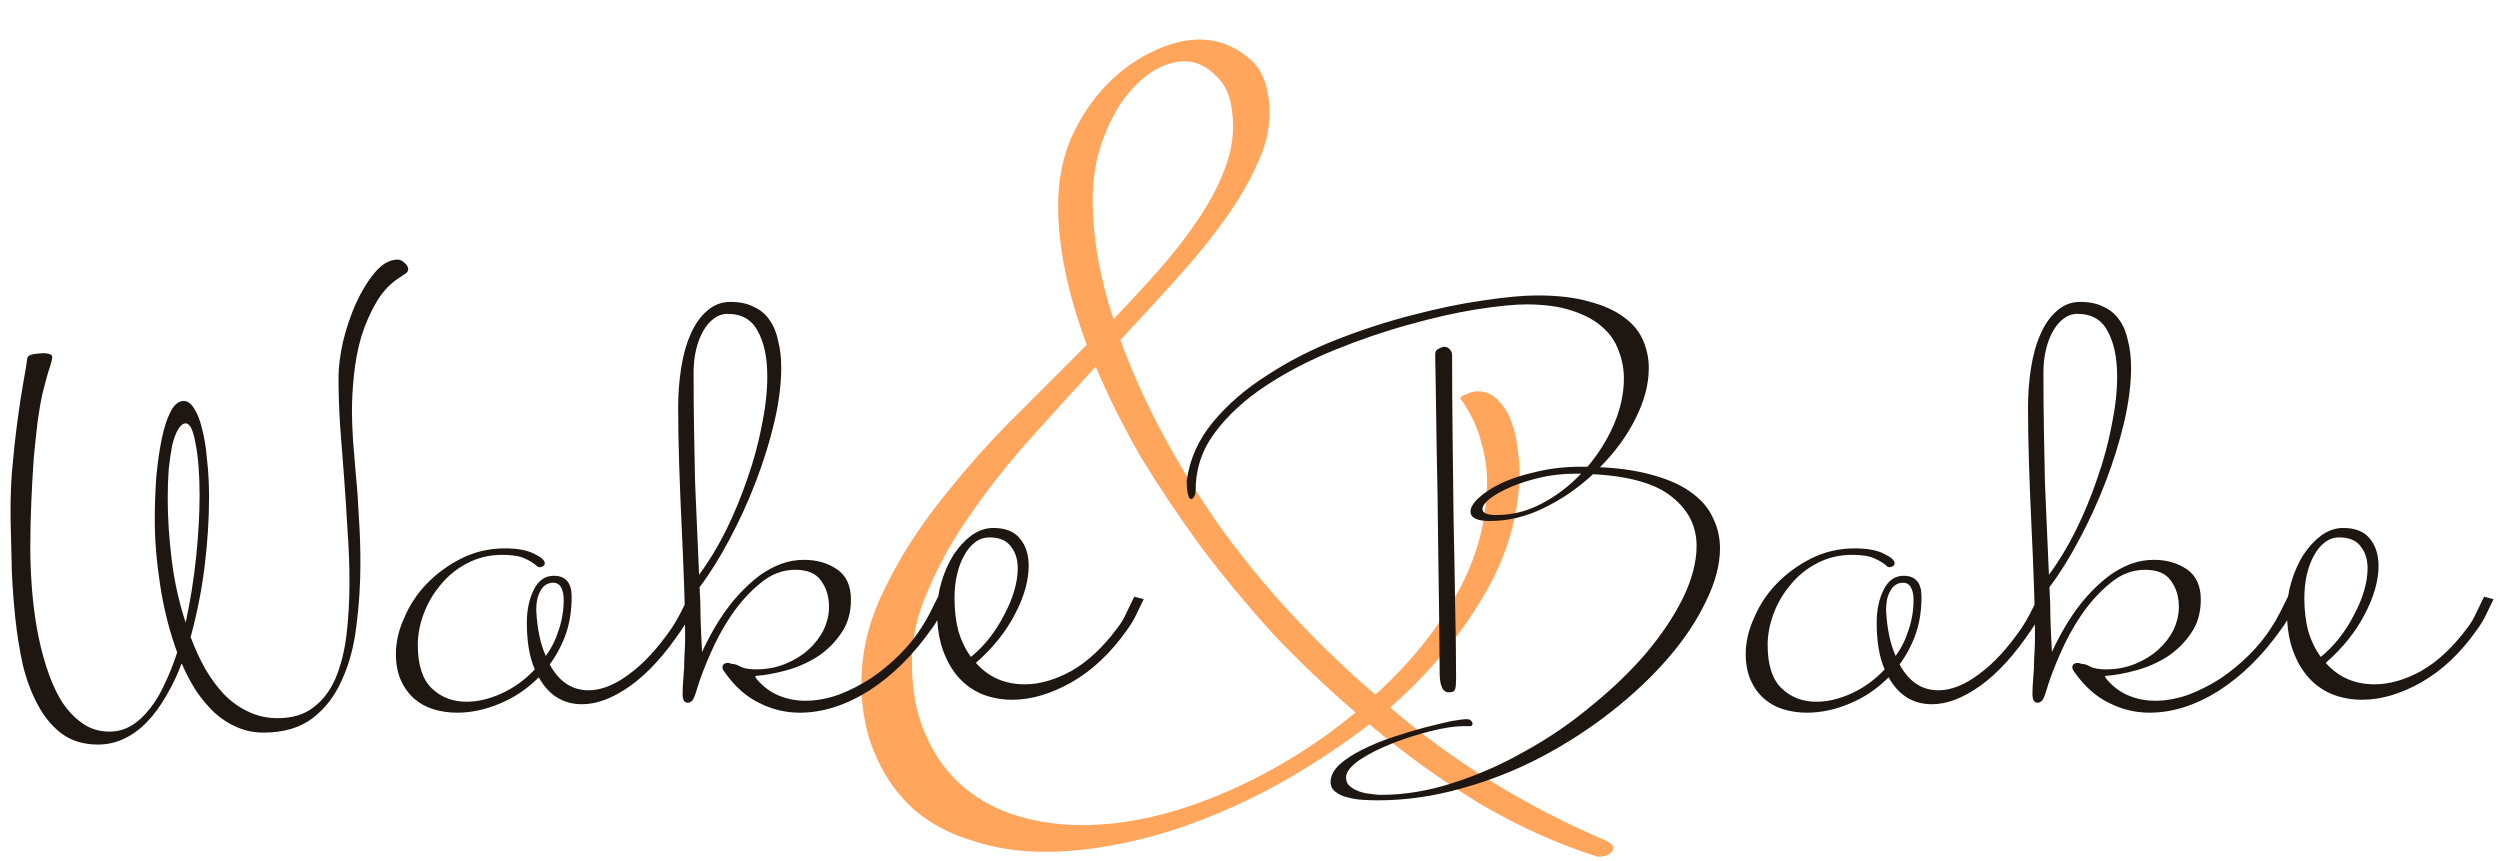
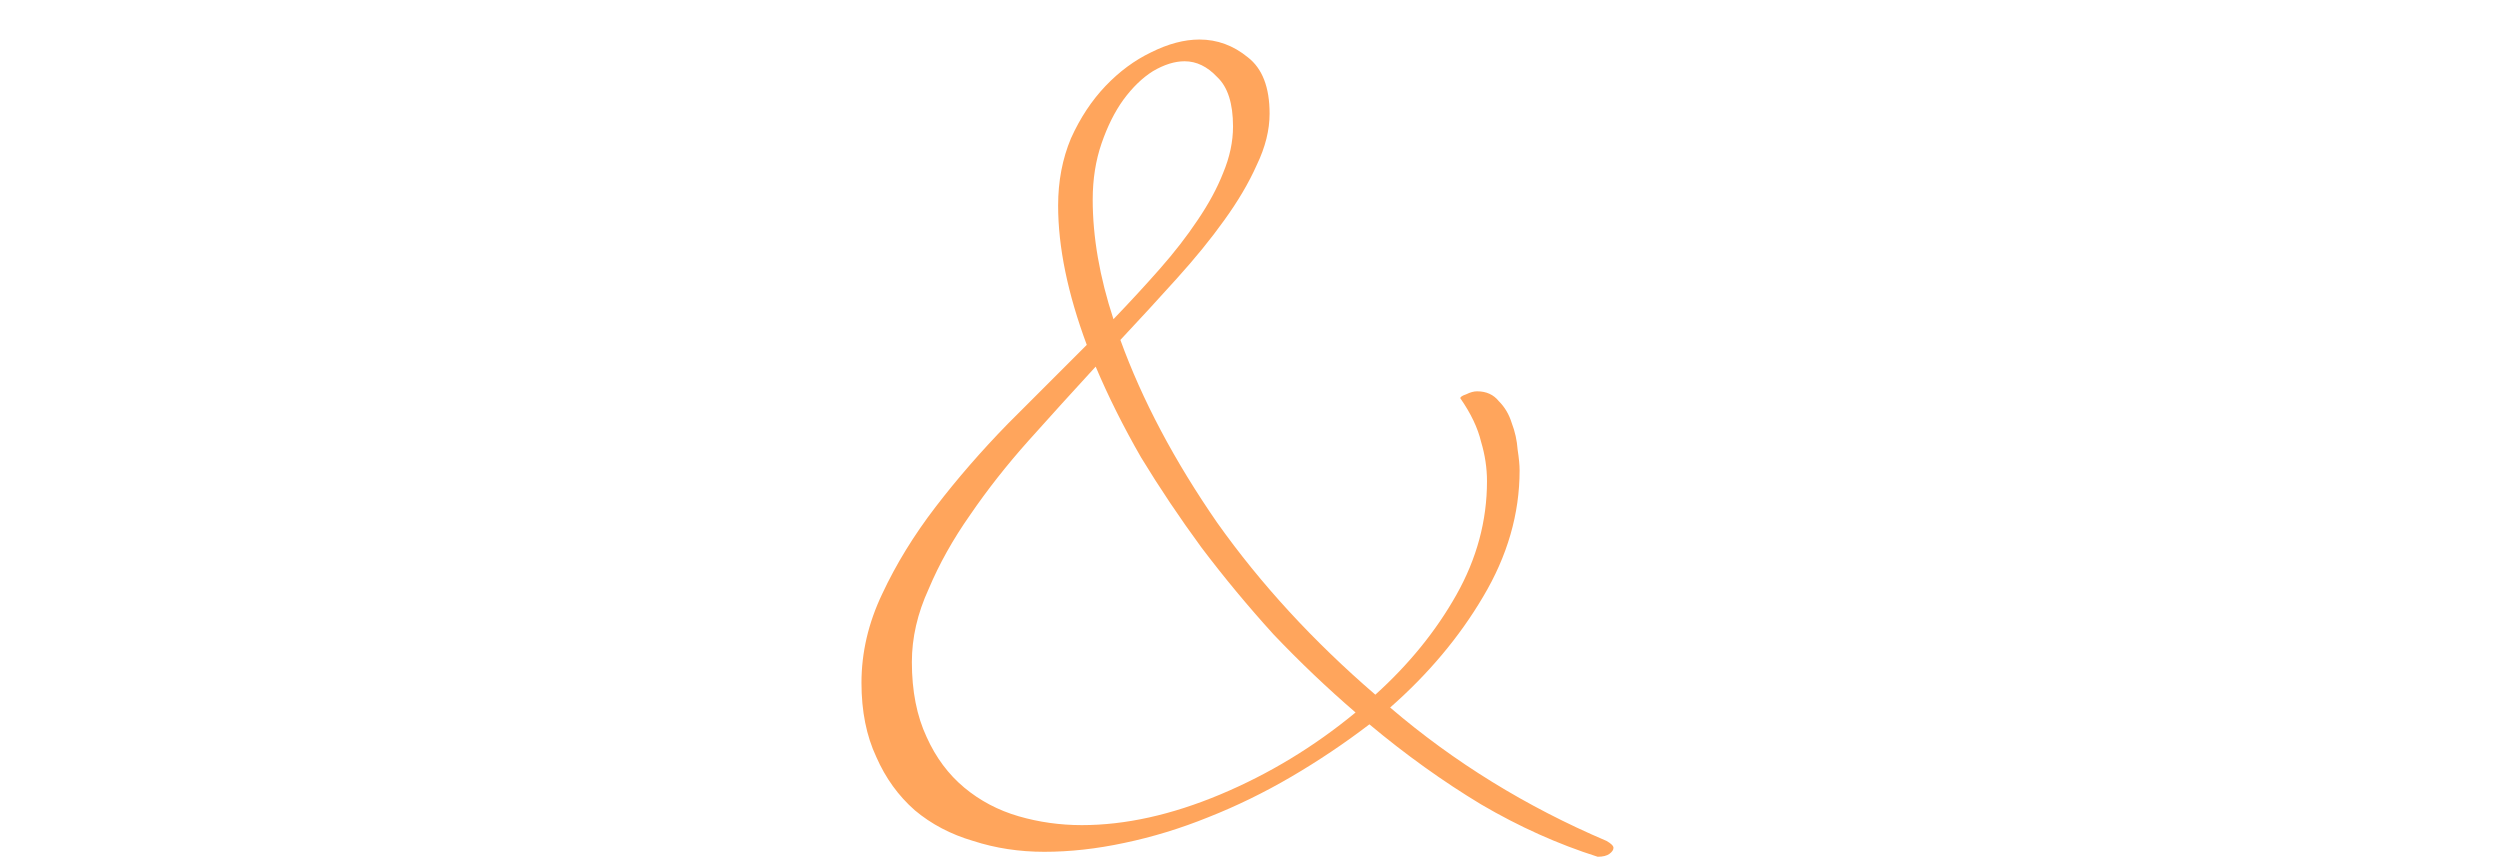
<svg xmlns="http://www.w3.org/2000/svg" viewBox="0 0 241 83" width="241" height="83" fill="none" customFrame="#000000">
  <rect id="Color=Color Dark" width="241" height="83" x="0" y="0" fill="rgb(255,255,255)" fill-opacity="0" />
  <g id="logo">
    <path id="Форма 4" d="M130.676 68.683C127.946 66.333 125.31 63.824 122.77 61.157C120.293 58.427 117.975 55.632 115.816 52.774C113.72 49.916 111.783 47.026 110.005 44.105C108.29 41.121 106.829 38.199 105.623 35.342C103.464 37.691 101.304 40.073 99.145 42.486C97.049 44.836 95.176 47.218 93.525 49.631C91.873 51.98 90.54 54.362 89.524 56.775C88.444 59.125 87.904 61.475 87.904 63.824C87.904 66.619 88.381 69.032 89.333 71.064C90.222 73.033 91.429 74.652 92.953 75.923C94.477 77.192 96.224 78.113 98.192 78.686C100.161 79.257 102.193 79.542 104.289 79.542C108.481 79.542 112.926 78.558 117.626 76.59C122.325 74.621 126.675 71.985 130.676 68.683ZM118.864 12.193C118.864 9.971 118.356 8.383 117.34 7.43C116.387 6.414 115.339 5.906 114.196 5.906C113.244 5.906 112.228 6.224 111.148 6.858C110.132 7.493 109.179 8.414 108.29 9.621C107.464 10.765 106.766 12.161 106.194 13.812C105.623 15.464 105.337 17.273 105.337 19.242C105.337 22.862 106.004 26.704 107.337 30.769C108.925 29.118 110.417 27.498 111.815 25.911C113.212 24.323 114.418 22.767 115.435 21.243C116.514 19.655 117.34 18.131 117.911 16.67C118.547 15.146 118.864 13.654 118.864 12.193ZM155.539 81.733C155.539 81.924 155.412 82.114 155.158 82.305C154.904 82.495 154.523 82.591 154.015 82.591C150.205 81.384 146.458 79.701 142.774 77.542C139.091 75.319 135.503 72.747 132.01 69.826C129.597 71.668 127.088 73.351 124.484 74.875C121.881 76.398 119.213 77.701 116.482 78.78C113.815 79.86 111.116 80.686 108.385 81.257C105.718 81.829 103.146 82.114 100.669 82.114C98.256 82.114 95.97 81.766 93.81 81.066C91.651 80.432 89.778 79.447 88.19 78.113C86.602 76.717 85.364 75.002 84.475 72.97C83.522 70.938 83.046 68.556 83.046 65.825C83.046 62.903 83.713 60.046 85.046 57.251C86.38 54.394 88.095 51.6 90.191 48.868C92.286 46.138 94.604 43.471 97.144 40.866C99.748 38.263 102.289 35.723 104.765 33.246C102.924 28.292 102.003 23.815 102.003 19.814C102.003 17.464 102.416 15.305 103.241 13.336C104.13 11.367 105.242 9.685 106.575 8.287C107.909 6.891 109.37 5.811 110.957 5.049C112.609 4.223 114.164 3.811 115.625 3.811C117.34 3.811 118.896 4.382 120.293 5.525C121.69 6.604 122.389 8.414 122.389 10.955C122.389 12.542 121.976 14.193 121.15 15.908C120.388 17.623 119.34 19.401 118.007 21.243C116.736 23.021 115.212 24.895 113.434 26.863C111.719 28.769 109.909 30.737 108.004 32.77C110.1 38.549 113.212 44.423 117.34 50.393C121.531 56.299 126.612 61.824 132.582 66.968C135.82 64.047 138.424 60.84 140.393 57.347C142.362 53.853 143.346 50.202 143.346 46.392C143.346 45.122 143.156 43.852 142.774 42.581C142.457 41.248 141.79 39.851 140.774 38.39C140.774 38.263 140.964 38.136 141.345 38.009C141.727 37.818 142.076 37.723 142.393 37.723C143.282 37.723 143.981 38.041 144.489 38.676C145.061 39.247 145.474 39.945 145.728 40.772C146.045 41.597 146.236 42.454 146.299 43.344C146.426 44.169 146.49 44.836 146.49 45.344C146.49 49.535 145.315 53.6 142.965 57.537C140.679 61.411 137.694 64.968 134.01 68.206C140.171 73.478 147.125 77.765 154.873 81.066C155.317 81.32 155.539 81.543 155.539 81.733Z" fill="rgb(255,165.055,91.8)" fill-rule="nonzero" />
-     <path id="Форма 3" d="M39.352 25.936C39.352 26.096 39.288 26.224 39.16 26.319C39.032 26.416 38.872 26.527 38.68 26.655C37.72 27.231 36.936 28.031 36.328 29.056C35.72 30.08 35.224 31.199 34.84 32.416C34.488 33.632 34.248 34.88 34.12 36.159C33.992 37.407 33.928 38.56 33.928 39.615C33.928 40.352 33.96 41.264 34.024 42.352C34.12 43.407 34.216 44.575 34.312 45.855C34.44 47.136 34.536 48.496 34.6 49.935C34.696 51.344 34.744 52.783 34.744 54.256C34.744 56.336 34.616 58.352 34.36 60.304C34.136 62.256 33.672 64 32.968 65.535C32.296 67.071 31.352 68.304 30.136 69.231C28.92 70.159 27.336 70.624 25.384 70.624C24.488 70.624 23.64 70.447 22.84 70.096C22.072 69.775 21.352 69.311 20.68 68.703C20.04 68.096 19.448 67.392 18.904 66.592C18.392 65.792 17.928 64.911 17.512 63.951Q16.888 65.631 16.024 67.071Q15.208 68.511 14.2 69.567C13.528 70.272 12.792 70.815 11.992 71.199C11.192 71.584 10.344 71.775 9.448 71.775C8.072 71.775 6.904 71.424 5.944 70.72C5.016 70.016 4.248 69.088 3.64 67.936C3.032 66.815 2.552 65.535 2.2 64.096C1.88 62.624 1.64 61.136 1.48 59.632C1.32 58.096 1.208 56.607 1.144 55.168C1.112 53.695 1.08 52.399 1.048 51.279C1.027 50.608 1.016 49.948 1.016 49.301C1.016 48.007 1.059 46.762 1.144 45.567C1.304 43.743 1.48 42.111 1.672 40.672C1.864 39.199 2.056 37.935 2.248 36.88C2.44 35.823 2.568 35.04 2.632 34.527Q2.638 34.493 2.65 34.462Q2.743 34.229 3.208 34.144C3.592 34.08 3.928 34.048 4.216 34.048C4.44 34.048 4.632 34.08 4.792 34.144C4.952 34.176 5.032 34.272 5.032 34.432C5.032 34.624 4.952 34.96 4.792 35.44C4.632 35.888 4.392 36.752 4.072 38.031C3.944 38.607 3.8 39.44 3.64 40.527C3.512 41.584 3.384 42.783 3.256 44.128C3.16 45.472 3.08 46.911 3.016 48.447C2.952 49.951 2.92 51.424 2.92 52.863C2.92 53.983 2.968 55.216 3.064 56.56C3.16 57.872 3.32 59.184 3.544 60.496C3.768 61.775 4.072 63.023 4.456 64.239C4.84 65.456 5.304 66.527 5.848 67.456C6.424 68.384 7.096 69.119 7.864 69.664C8.632 70.239 9.528 70.527 10.552 70.527C11.32 70.527 12.024 70.336 12.664 69.951C13.304 69.567 13.896 69.023 14.44 68.319C14.984 67.647 15.464 66.848 15.88 65.92C16.328 64.991 16.728 63.983 17.08 62.895C16.344 60.88 15.8 58.735 15.448 56.464C15.096 54.191 14.92 52.096 14.92 50.176C14.92 48.768 14.968 47.376 15.064 46C15.192 44.624 15.368 43.392 15.592 42.304C15.816 41.216 16.104 40.336 16.456 39.664C16.808 38.991 17.224 38.655 17.704 38.655C18.088 38.655 18.424 38.895 18.712 39.376C19.032 39.855 19.288 40.512 19.48 41.344C19.704 42.176 19.864 43.168 19.96 44.319C20.088 45.44 20.152 46.655 20.152 47.968C20.152 50.08 20.008 52.304 19.72 54.64Q19.288 58.095 18.376 61.407C18.792 62.527 19.272 63.567 19.816 64.527C20.36 65.456 20.968 66.272 21.64 66.976C22.344 67.68 23.112 68.224 23.944 68.607C24.808 69.023 25.752 69.231 26.776 69.231C28.184 69.231 29.336 68.88 30.232 68.176C31.128 67.504 31.832 66.575 32.344 65.392C32.856 64.176 33.208 62.783 33.4 61.216C33.592 59.615 33.688 57.903 33.688 56.08C33.688 54.447 33.624 52.768 33.496 51.04C33.4 49.312 33.288 47.6 33.16 45.903C33.032 44.176 32.904 42.512 32.776 40.911C32.68 39.279 32.632 37.775 32.632 36.399C32.632 35.407 32.776 34.256 33.064 32.943C33.384 31.632 33.8 30.399 34.312 29.248C34.856 28.064 35.464 27.071 36.136 26.271C36.84 25.439 37.576 25.023 38.344 25.023C38.568 25.023 38.792 25.136 39.016 25.359C39.24 25.552 39.352 25.743 39.352 25.936ZM165.807 52.863C165.807 54.432 165.359 56.128 164.463 57.951C163.599 59.775 162.399 61.584 160.863 63.376C159.327 65.168 157.503 66.895 155.391 68.56C153.279 70.224 151.007 71.695 148.575 72.976C146.143 74.256 143.583 75.264 140.895 76Q136.863 77.151 132.831 77.151C132.383 77.151 131.887 77.136 131.343 77.103C130.831 77.071 130.351 76.991 129.903 76.863C129.455 76.768 129.071 76.592 128.751 76.336C128.431 76.111 128.271 75.792 128.271 75.376C128.271 74.8 128.559 74.239 129.135 73.695C129.711 73.184 130.447 72.703 131.343 72.256C132.239 71.808 133.215 71.407 134.271 71.056C135.327 70.703 136.335 70.399 137.295 70.144C138.287 69.888 139.151 69.68 139.887 69.519C140.623 69.392 141.119 69.327 141.375 69.327C141.567 69.327 141.711 69.376 141.807 69.472C141.903 69.567 141.951 69.664 141.951 69.76C141.951 69.92 141.871 70 141.711 70L141.087 70C140.255 70 139.199 70.159 137.919 70.48C136.639 70.8 135.391 71.199 134.175 71.68C132.959 72.159 131.919 72.688 131.055 73.264C130.191 73.872 129.759 74.432 129.759 74.943C129.759 75.296 129.871 75.567 130.095 75.76C130.351 75.983 130.655 76.159 131.007 76.288C131.359 76.416 131.727 76.496 132.111 76.527C132.495 76.592 132.831 76.624 133.119 76.624C135.391 76.624 137.711 76.239 140.079 75.472C142.479 74.703 144.799 73.68 147.039 72.399C149.311 71.151 151.439 69.695 153.423 68.031C155.439 66.399 157.199 64.703 158.703 62.943C160.207 61.151 161.391 59.376 162.255 57.615C163.119 55.823 163.551 54.159 163.551 52.624C163.551 50.735 162.767 49.168 161.199 47.92C159.663 46.64 157.119 45.903 153.567 45.712C152.127 47.056 150.543 48.144 148.815 48.976C147.119 49.808 145.391 50.224 143.631 50.224C142.383 50.224 141.759 49.92 141.759 49.312C141.759 48.928 142.015 48.496 142.527 48.016C143.071 47.504 143.807 47.023 144.735 46.575C145.695 46.128 146.831 45.76 148.143 45.472C149.455 45.151 150.895 44.991 152.463 44.991L153.039 44.991C154.095 43.743 154.943 42.384 155.583 40.911C156.223 39.407 156.543 37.935 156.543 36.496C156.543 35.535 156.367 34.624 156.015 33.76C155.695 32.863 155.151 32.096 154.383 31.456C153.647 30.815 152.671 30.304 151.455 29.92C150.271 29.535 148.831 29.344 147.135 29.344C145.983 29.344 144.383 29.504 142.335 29.823C140.319 30.144 138.127 30.64 135.759 31.311C133.423 31.951 131.039 32.768 128.607 33.76C126.175 34.752 123.967 35.903 121.983 37.216C119.999 38.527 118.383 40.016 117.135 41.68Q116.052 43.124 115.595 44.744Q115.263 45.925 115.263 47.199C115.263 47.456 115.215 47.68 115.119 47.872C115.023 48.031 114.927 48.111 114.831 48.111C114.703 48.111 114.607 47.983 114.543 47.727Q114.399 47.295 114.399 46.336C114.687 44.256 115.535 42.367 116.943 40.672C118.351 38.976 120.095 37.472 122.175 36.159C124.223 34.815 126.479 33.664 128.943 32.703C131.407 31.743 133.839 30.96 136.239 30.352Q139.887 29.392 143.007 28.96Q146.175 28.48 148.191 28.48C150.143 28.48 151.791 28.672 153.135 29.056Q155.199 29.583 156.495 30.544C157.359 31.151 157.983 31.888 158.367 32.752C158.751 33.615 158.943 34.527 158.943 35.487C158.943 37.056 158.511 38.688 157.647 40.384C156.815 42.048 155.679 43.6 154.239 45.04C156.287 45.136 158.047 45.407 159.519 45.855C160.991 46.272 162.191 46.832 163.119 47.535C164.047 48.208 164.719 49.008 165.135 49.935C165.583 50.832 165.807 51.808 165.807 52.863ZM90.356 59.788C90.183 60.101 89.984 60.401 89.759 60.688C87.999 63.184 85.999 65.151 83.759 66.592C81.519 68 79.295 68.703 77.087 68.703C75.711 68.703 74.399 68.384 73.151 67.743C71.903 67.136 70.799 66.144 69.839 64.768C69.711 64.607 69.647 64.464 69.647 64.336C69.647 64.048 69.839 63.903 70.223 63.903C70.255 63.903 70.367 63.935 70.559 64C70.815 64 71.103 64.096 71.423 64.288C71.775 64.447 72.271 64.527 72.911 64.527C73.903 64.527 74.831 64.352 75.695 64C76.559 63.648 77.295 63.199 77.903 62.655C78.543 62.08 79.039 61.44 79.391 60.735C79.743 60 79.919 59.248 79.919 58.48Q79.919 57.4 79.487 56.536Q79.343 56.248 79.151 55.983C78.671 55.279 77.839 54.928 76.655 54.928C75.439 54.928 74.319 55.359 73.295 56.224C72.271 57.056 71.343 58.08 70.511 59.296C69.711 60.48 69.023 61.743 68.447 63.088C67.871 64.399 67.439 65.552 67.151 66.544C66.991 67.088 66.847 67.424 66.719 67.552C66.591 67.68 66.447 67.743 66.287 67.743C65.964 67.743 65.803 67.461 65.803 66.896C65.803 66.845 65.804 66.791 65.807 66.735C65.807 66.447 65.823 66.096 65.855 65.68C65.887 65.264 65.919 64.815 65.951 64.336C65.951 63.855 65.967 63.376 65.999 62.895Q66.047 62.128 66.047 61.504C66.047 61.082 66.044 60.643 66.038 60.186C65.935 60.353 65.827 60.52 65.716 60.688C64.084 63.119 62.436 64.928 60.772 66.111C59.108 67.296 57.556 67.888 56.116 67.888C54.292 67.888 52.9 67.023 51.94 65.296C50.82 66.416 49.556 67.264 48.148 67.84C46.772 68.416 45.412 68.703 44.068 68.703C43.268 68.703 42.5 68.592 41.764 68.367C41.06 68.144 40.452 67.808 39.94 67.359C39.396 66.88 38.964 66.288 38.644 65.584C38.324 64.848 38.164 64 38.164 63.04C38.164 61.888 38.436 60.72 38.98 59.535C39.492 58.319 40.212 57.231 41.14 56.272C42.1 55.279 43.22 54.464 44.5 53.823C45.78 53.184 47.172 52.863 48.676 52.863C49.892 52.863 50.836 53.04 51.508 53.392C52.18 53.712 52.516 54.016 52.516 54.304C52.516 54.432 52.452 54.527 52.324 54.592C52.196 54.655 52.084 54.688 51.988 54.688C51.956 54.655 51.924 54.64 51.892 54.64L51.844 54.64C51.46 54.288 51.028 54.016 50.548 53.823C50.068 53.6 49.364 53.487 48.436 53.487C47.188 53.487 46.052 53.76 45.028 54.304C44.036 54.815 43.188 55.504 42.484 56.367C41.78 57.199 41.236 58.128 40.852 59.151C40.468 60.176 40.276 61.184 40.276 62.176C40.276 64.096 40.724 65.487 41.62 66.352C42.516 67.216 43.636 67.647 44.98 67.647C46.068 67.647 47.204 67.376 48.388 66.832C49.572 66.288 50.628 65.519 51.556 64.527C51.044 63.376 50.788 61.872 50.788 60.016C50.788 58.8 51.012 57.743 51.46 56.848C51.908 55.951 52.548 55.504 53.38 55.504C54.532 55.504 55.108 56.176 55.108 57.52C55.108 58.863 54.916 60.08 54.532 61.168C54.148 62.224 53.636 63.184 52.996 64.048C53.892 65.712 55.14 66.544 56.74 66.544C57.956 66.544 59.252 66.031 60.628 65.008C62.036 63.983 63.412 62.496 64.756 60.544C65.076 60.063 65.364 59.567 65.62 59.056C65.747 58.8 65.875 58.545 66.003 58.289C65.989 57.734 65.971 57.158 65.951 56.56C65.887 54.672 65.807 52.735 65.711 50.752C65.615 48.735 65.535 46.735 65.471 44.752Q65.375 41.775 65.375 39.279C65.375 37.968 65.471 36.703 65.663 35.487C65.855 34.239 66.159 33.151 66.575 32.224C66.991 31.264 67.519 30.512 68.159 29.968C68.799 29.392 69.551 29.104 70.415 29.104C71.311 29.104 72.063 29.264 72.671 29.584C73.311 29.872 73.823 30.304 74.207 30.88C74.591 31.424 74.863 32.096 75.023 32.895C75.215 33.664 75.311 34.512 75.311 35.44C75.311 37.04 75.087 38.8 74.639 40.72C74.191 42.607 73.599 44.512 72.863 46.432C72.127 48.352 71.279 50.208 70.319 52C69.391 53.76 68.431 55.296 67.439 56.607C67.503 57.567 67.535 58.56 67.535 59.584Q67.583 61.119 67.679 62.848C68.479 61.119 69.359 59.632 70.319 58.384C70.735 57.84 71.199 57.312 71.711 56.8C72.255 56.256 72.815 55.775 73.391 55.359Q74.241 54.778 75.175 54.404L75.175 54.404L75.191 54.398Q75.251 54.374 75.311 54.352C76.015 54.096 76.751 53.968 77.519 53.968C78.735 53.968 79.791 54.272 80.687 54.88C81.583 55.487 82.031 56.464 82.031 57.808C82.031 59.088 81.711 60.176 81.071 61.071C80.463 61.968 79.695 62.72 78.767 63.327C77.839 63.903 76.847 64.336 75.791 64.624C74.735 64.911 73.775 65.088 72.911 65.151C72.847 65.151 72.815 65.168 72.815 65.199C72.815 65.264 72.863 65.359 72.959 65.487C73.599 66.224 74.319 66.752 75.119 67.071C75.919 67.392 76.751 67.552 77.615 67.552C78.671 67.552 79.743 67.359 80.831 66.976C81.919 66.56 82.959 66.031 83.951 65.392Q85.433 64.388 86.677 63.146L86.687 63.136C87.551 62.272 88.255 61.407 88.799 60.544C89.119 60.063 89.407 59.567 89.663 59.056C89.919 58.544 90.175 58.031 90.431 57.52L90.441 57.522C90.513 57.042 90.621 56.561 90.766 56.08C91.054 55.119 91.438 54.256 91.918 53.487C92.43 52.72 93.006 52.096 93.646 51.615C94.318 51.136 95.022 50.895 95.758 50.895C96.942 50.895 97.806 51.248 98.35 51.951C98.894 52.624 99.166 53.487 99.166 54.544C99.166 55.983 98.718 57.552 97.822 59.248C96.958 60.911 95.71 62.464 94.078 63.903C95.294 65.279 96.862 65.968 98.782 65.968C100.222 65.968 101.726 65.535 103.294 64.672C104.862 63.775 106.334 62.399 107.71 60.544C108.062 60.096 108.35 59.615 108.574 59.103C108.83 58.56 109.086 58.031 109.342 57.52L110.254 57.76C110.03 58.239 109.79 58.735 109.534 59.248C109.31 59.727 109.022 60.208 108.67 60.688C107.102 62.928 105.31 64.624 103.294 65.775C101.31 66.895 99.406 67.456 97.582 67.456C96.558 67.456 95.598 67.279 94.702 66.928C93.838 66.575 93.086 66.048 92.446 65.344C91.806 64.64 91.294 63.76 90.91 62.703C90.601 61.855 90.417 60.884 90.356 59.788ZM220.481 59.788C220.308 60.101 220.109 60.401 219.884 60.688C218.124 63.184 216.124 65.151 213.884 66.592C211.644 68 209.42 68.703 207.212 68.703C205.836 68.703 204.524 68.384 203.276 67.743C202.028 67.136 200.924 66.144 199.964 64.768C199.836 64.607 199.772 64.464 199.772 64.336C199.772 64.048 199.964 63.903 200.348 63.903C200.38 63.903 200.492 63.935 200.684 64C200.94 64 201.228 64.096 201.548 64.288C201.9 64.447 202.396 64.527 203.036 64.527C204.028 64.527 204.956 64.352 205.82 64C206.684 63.648 207.42 63.199 208.028 62.655C208.668 62.08 209.164 61.44 209.516 60.735C209.868 60 210.044 59.248 210.044 58.48Q210.044 57.4 209.612 56.536Q209.468 56.248 209.276 55.983C208.796 55.279 207.964 54.928 206.78 54.928C205.564 54.928 204.444 55.359 203.42 56.224C202.396 57.056 201.468 58.08 200.636 59.296C199.836 60.48 199.148 61.743 198.572 63.088C197.996 64.399 197.564 65.552 197.276 66.544C197.116 67.088 196.972 67.424 196.844 67.552C196.716 67.68 196.572 67.743 196.412 67.743C196.089 67.743 195.928 67.461 195.928 66.896C195.928 66.845 195.929 66.791 195.932 66.735C195.932 66.447 195.948 66.096 195.98 65.68C196.012 65.264 196.044 64.815 196.076 64.336C196.076 63.855 196.092 63.376 196.124 62.895Q196.172 62.128 196.172 61.504C196.172 61.082 196.169 60.643 196.164 60.186C196.06 60.353 195.952 60.52 195.841 60.688C194.209 63.119 192.561 64.928 190.897 66.111C189.233 67.296 187.681 67.888 186.241 67.888C184.417 67.888 183.025 67.023 182.065 65.296C180.945 66.416 179.681 67.264 178.273 67.84C176.897 68.416 175.537 68.703 174.193 68.703C173.393 68.703 172.625 68.592 171.889 68.367C171.185 68.144 170.577 67.808 170.065 67.359C169.521 66.88 169.089 66.288 168.769 65.584C168.449 64.848 168.289 64 168.289 63.04C168.289 61.888 168.561 60.72 169.105 59.535C169.617 58.319 170.337 57.231 171.265 56.272C172.225 55.279 173.345 54.464 174.625 53.823C175.905 53.184 177.297 52.863 178.801 52.863C180.017 52.863 180.961 53.04 181.633 53.392C182.305 53.712 182.641 54.016 182.641 54.304C182.641 54.432 182.577 54.527 182.449 54.592C182.321 54.655 182.209 54.688 182.113 54.688C182.081 54.655 182.049 54.64 182.017 54.64L181.969 54.64C181.585 54.288 181.153 54.016 180.673 53.823C180.193 53.6 179.489 53.487 178.561 53.487C177.313 53.487 176.177 53.76 175.153 54.304C174.161 54.815 173.313 55.504 172.609 56.367C171.905 57.199 171.361 58.128 170.977 59.151C170.593 60.176 170.401 61.184 170.401 62.176C170.401 64.096 170.849 65.487 171.745 66.352C172.641 67.216 173.761 67.647 175.105 67.647C176.193 67.647 177.329 67.376 178.513 66.832C179.697 66.288 180.753 65.519 181.681 64.527C181.169 63.376 180.913 61.872 180.913 60.016C180.913 58.8 181.137 57.743 181.585 56.848C182.033 55.951 182.673 55.504 183.505 55.504C184.657 55.504 185.233 56.176 185.233 57.52C185.233 58.863 185.041 60.08 184.657 61.168C184.273 62.224 183.761 63.184 183.121 64.048C184.017 65.712 185.265 66.544 186.865 66.544C188.081 66.544 189.377 66.031 190.753 65.008C192.161 63.983 193.537 62.496 194.881 60.544C195.201 60.063 195.489 59.567 195.745 59.056C195.872 58.8 196 58.545 196.128 58.289C196.114 57.734 196.096 57.158 196.076 56.56C196.012 54.672 195.932 52.735 195.836 50.752C195.74 48.735 195.66 46.735 195.596 44.752Q195.5 41.775 195.5 39.279C195.5 37.968 195.596 36.703 195.788 35.487C195.98 34.239 196.284 33.151 196.7 32.224C197.116 31.264 197.644 30.512 198.284 29.968C198.924 29.392 199.676 29.104 200.54 29.104C201.436 29.104 202.188 29.264 202.796 29.584C203.436 29.872 203.948 30.304 204.332 30.88C204.716 31.424 204.988 32.096 205.148 32.895C205.34 33.664 205.436 34.512 205.436 35.44C205.436 37.04 205.212 38.8 204.764 40.72C204.316 42.607 203.724 44.512 202.988 46.432C202.252 48.352 201.404 50.208 200.444 52C199.516 53.76 198.556 55.296 197.564 56.607C197.628 57.567 197.66 58.56 197.66 59.584Q197.708 61.119 197.804 62.848C198.604 61.119 199.484 59.632 200.444 58.384C200.86 57.84 201.324 57.312 201.836 56.8C202.38 56.256 202.94 55.775 203.516 55.359Q204.366 54.778 205.3 54.404Q205.333 54.391 205.366 54.378Q205.401 54.365 205.436 54.352C206.14 54.096 206.876 53.968 207.644 53.968C208.86 53.968 209.916 54.272 210.812 54.88C211.708 55.487 212.156 56.464 212.156 57.808C212.156 59.088 211.836 60.176 211.196 61.071C210.588 61.968 209.82 62.72 208.892 63.327C207.964 63.903 206.972 64.336 205.916 64.624C204.86 64.911 203.9 65.088 203.036 65.151C202.972 65.151 202.94 65.168 202.94 65.199C202.94 65.264 202.988 65.359 203.084 65.487C203.724 66.224 204.444 66.752 205.244 67.071C206.044 67.392 206.876 67.552 207.74 67.552C208.796 67.552 209.868 67.359 210.956 66.976C212.044 66.56 213.084 66.031 214.076 65.392Q215.558 64.388 216.802 63.146L216.802 63.146L216.812 63.136C217.676 62.272 218.38 61.407 218.924 60.544C219.244 60.063 219.532 59.567 219.788 59.056C220.044 58.544 220.3 58.031 220.556 57.52L220.566 57.522C220.638 57.042 220.746 56.561 220.891 56.08C221.179 55.119 221.563 54.256 222.043 53.487C222.555 52.72 223.131 52.096 223.771 51.615C224.443 51.136 225.147 50.895 225.883 50.895C227.067 50.895 227.931 51.248 228.475 51.951C229.019 52.624 229.291 53.487 229.291 54.544C229.291 55.983 228.843 57.552 227.947 59.248C227.083 60.911 225.835 62.464 224.203 63.903C225.419 65.279 226.987 65.968 228.907 65.968C230.347 65.968 231.851 65.535 233.419 64.672C234.987 63.775 236.459 62.399 237.835 60.544C238.187 60.096 238.475 59.615 238.699 59.103C238.955 58.56 239.211 58.031 239.467 57.52L240.379 57.76C240.155 58.239 239.915 58.735 239.659 59.248C239.435 59.727 239.147 60.208 238.795 60.688C237.227 62.928 235.435 64.624 233.419 65.775C231.435 66.895 229.531 67.456 227.707 67.456C226.683 67.456 225.723 67.279 224.827 66.928C223.963 66.575 223.211 66.048 222.571 65.344C221.931 64.64 221.419 63.76 221.035 62.703C220.726 61.855 220.542 60.884 220.481 59.788ZM73.967 36.304C73.967 34.48 73.663 33.023 73.055 31.936C72.479 30.815 71.503 30.256 70.127 30.256C69.647 30.256 69.199 30.416 68.783 30.735C68.399 31.023 68.063 31.424 67.775 31.936C67.487 32.447 67.263 33.04 67.103 33.712C66.943 34.384 66.863 35.103 66.863 35.872Q66.863 39.039 66.911 41.632Q66.959 44.223 67.007 46.527C67.071 48.063 67.135 49.552 67.199 50.991C67.263 52.432 67.327 53.903 67.391 55.407Q68.783 53.535 69.983 51.136Q71.183 48.688 72.047 46.144C72.655 44.416 73.119 42.703 73.439 41.008C73.791 39.312 73.967 37.743 73.967 36.304ZM204.092 36.304C204.092 34.48 203.788 33.023 203.18 31.936C202.604 30.815 201.628 30.256 200.252 30.256C199.772 30.256 199.324 30.416 198.908 30.735C198.524 31.023 198.188 31.424 197.9 31.936C197.612 32.447 197.388 33.04 197.228 33.712C197.068 34.384 196.988 35.103 196.988 35.872Q196.988 39.039 197.036 41.632Q197.084 44.223 197.132 46.527C197.196 48.063 197.26 49.552 197.324 50.991C197.388 52.432 197.452 53.903 197.516 55.407Q198.908 53.535 200.108 51.136Q201.308 48.688 202.172 46.144C202.78 44.416 203.244 42.703 203.564 41.008C203.916 39.312 204.092 37.743 204.092 36.304ZM140.367 65.487C140.367 65.936 140.335 66.256 140.271 66.447C140.207 66.64 140.031 66.735 139.743 66.735C139.103 66.8 138.783 66.159 138.783 64.815C138.751 60.399 138.703 56.367 138.639 52.72C138.607 49.071 138.559 45.92 138.495 43.264Q138.447 39.231 138.399 36.88C138.367 35.312 138.351 34.416 138.351 34.191C138.351 33.935 138.431 33.76 138.591 33.664Q138.831 33.519 139.167 33.424Q139.466 33.424 139.649 33.57Q139.701 33.611 139.743 33.664C139.903 33.823 139.983 34.016 139.983 34.239C139.983 36.8 139.999 39.44 140.031 42.159L140.127 50.224C140.191 52.911 140.239 55.552 140.271 58.144C140.335 60.735 140.367 63.184 140.367 65.487ZM19.24 47.727C19.24 45.743 19.112 44.096 18.856 42.783C18.632 41.472 18.312 40.815 17.896 40.815C17.64 40.815 17.4 41.008 17.176 41.392C16.952 41.743 16.76 42.256 16.6 42.928C16.472 43.567 16.36 44.336 16.264 45.231C16.2 46.096 16.168 47.04 16.168 48.063C16.168 49.888 16.296 51.855 16.552 53.968C16.808 56.048 17.256 58.063 17.896 60.016C18.344 57.968 18.68 55.872 18.904 53.727C19.128 51.552 19.24 49.552 19.24 47.727ZM151.839 45.664Q150.063 45.664 148.431 46.048C147.375 46.304 146.431 46.607 145.599 46.96C144.799 47.312 144.143 47.68 143.631 48.063Q142.911 48.639 142.911 49.071C142.911 49.456 143.359 49.648 144.255 49.648C145.791 49.648 147.247 49.279 148.623 48.544C150.031 47.808 151.295 46.848 152.415 45.664L151.839 45.664ZM98.11 54.783C98.11 53.92 97.886 53.216 97.438 52.672Q97.333 52.526 97.204 52.405Q96.571 51.808 95.374 51.808C94.862 51.808 94.398 51.968 93.982 52.288C93.566 52.607 93.214 53.04 92.926 53.584C92.638 54.096 92.414 54.703 92.254 55.407C92.094 56.111 92.014 56.848 92.014 57.615C92.014 58.832 92.142 59.92 92.398 60.88C92.686 61.808 93.086 62.624 93.598 63.327C94.27 62.783 94.878 62.159 95.422 61.456C95.966 60.752 96.43 60.016 96.814 59.248C97.23 58.48 97.55 57.712 97.774 56.943C97.998 56.176 98.11 55.456 98.11 54.783ZM228.235 54.783C228.235 53.92 228.011 53.216 227.563 52.672Q227.458 52.526 227.329 52.405Q226.696 51.808 225.499 51.808C224.987 51.808 224.523 51.968 224.107 52.288C223.691 52.607 223.339 53.04 223.051 53.584C222.763 54.096 222.539 54.703 222.379 55.407C222.219 56.111 222.139 56.848 222.139 57.615C222.139 58.832 222.267 59.92 222.523 60.88C222.811 61.808 223.211 62.624 223.723 63.327C224.395 62.783 225.003 62.159 225.547 61.456C226.091 60.752 226.555 60.016 226.939 59.248C227.355 58.48 227.675 57.712 227.899 56.943C228.123 56.176 228.235 55.456 228.235 54.783ZM54.34 57.808C54.34 57.327 54.26 56.943 54.1 56.655C53.94 56.336 53.684 56.176 53.332 56.176C52.788 56.176 52.372 56.447 52.084 56.991C51.824 57.453 51.695 58.03 51.695 58.724Q51.695 58.84 51.7 58.96C51.796 60.655 52.1 62.08 52.612 63.231Q53.428 62.128 53.86 60.735C54.18 59.808 54.34 58.832 54.34 57.808ZM184.465 57.808C184.465 57.327 184.385 56.943 184.225 56.655C184.065 56.336 183.809 56.176 183.457 56.176C182.913 56.176 182.497 56.447 182.209 56.991C181.949 57.453 181.82 58.03 181.82 58.724C181.82 58.801 181.821 58.88 181.825 58.96C181.921 60.655 182.225 62.08 182.737 63.231Q183.553 62.128 183.985 60.735C184.305 59.808 184.465 58.832 184.465 57.808Z" fill="rgb(30.812,23.34,17.255)" fill-rule="evenodd" />
  </g>
</svg>